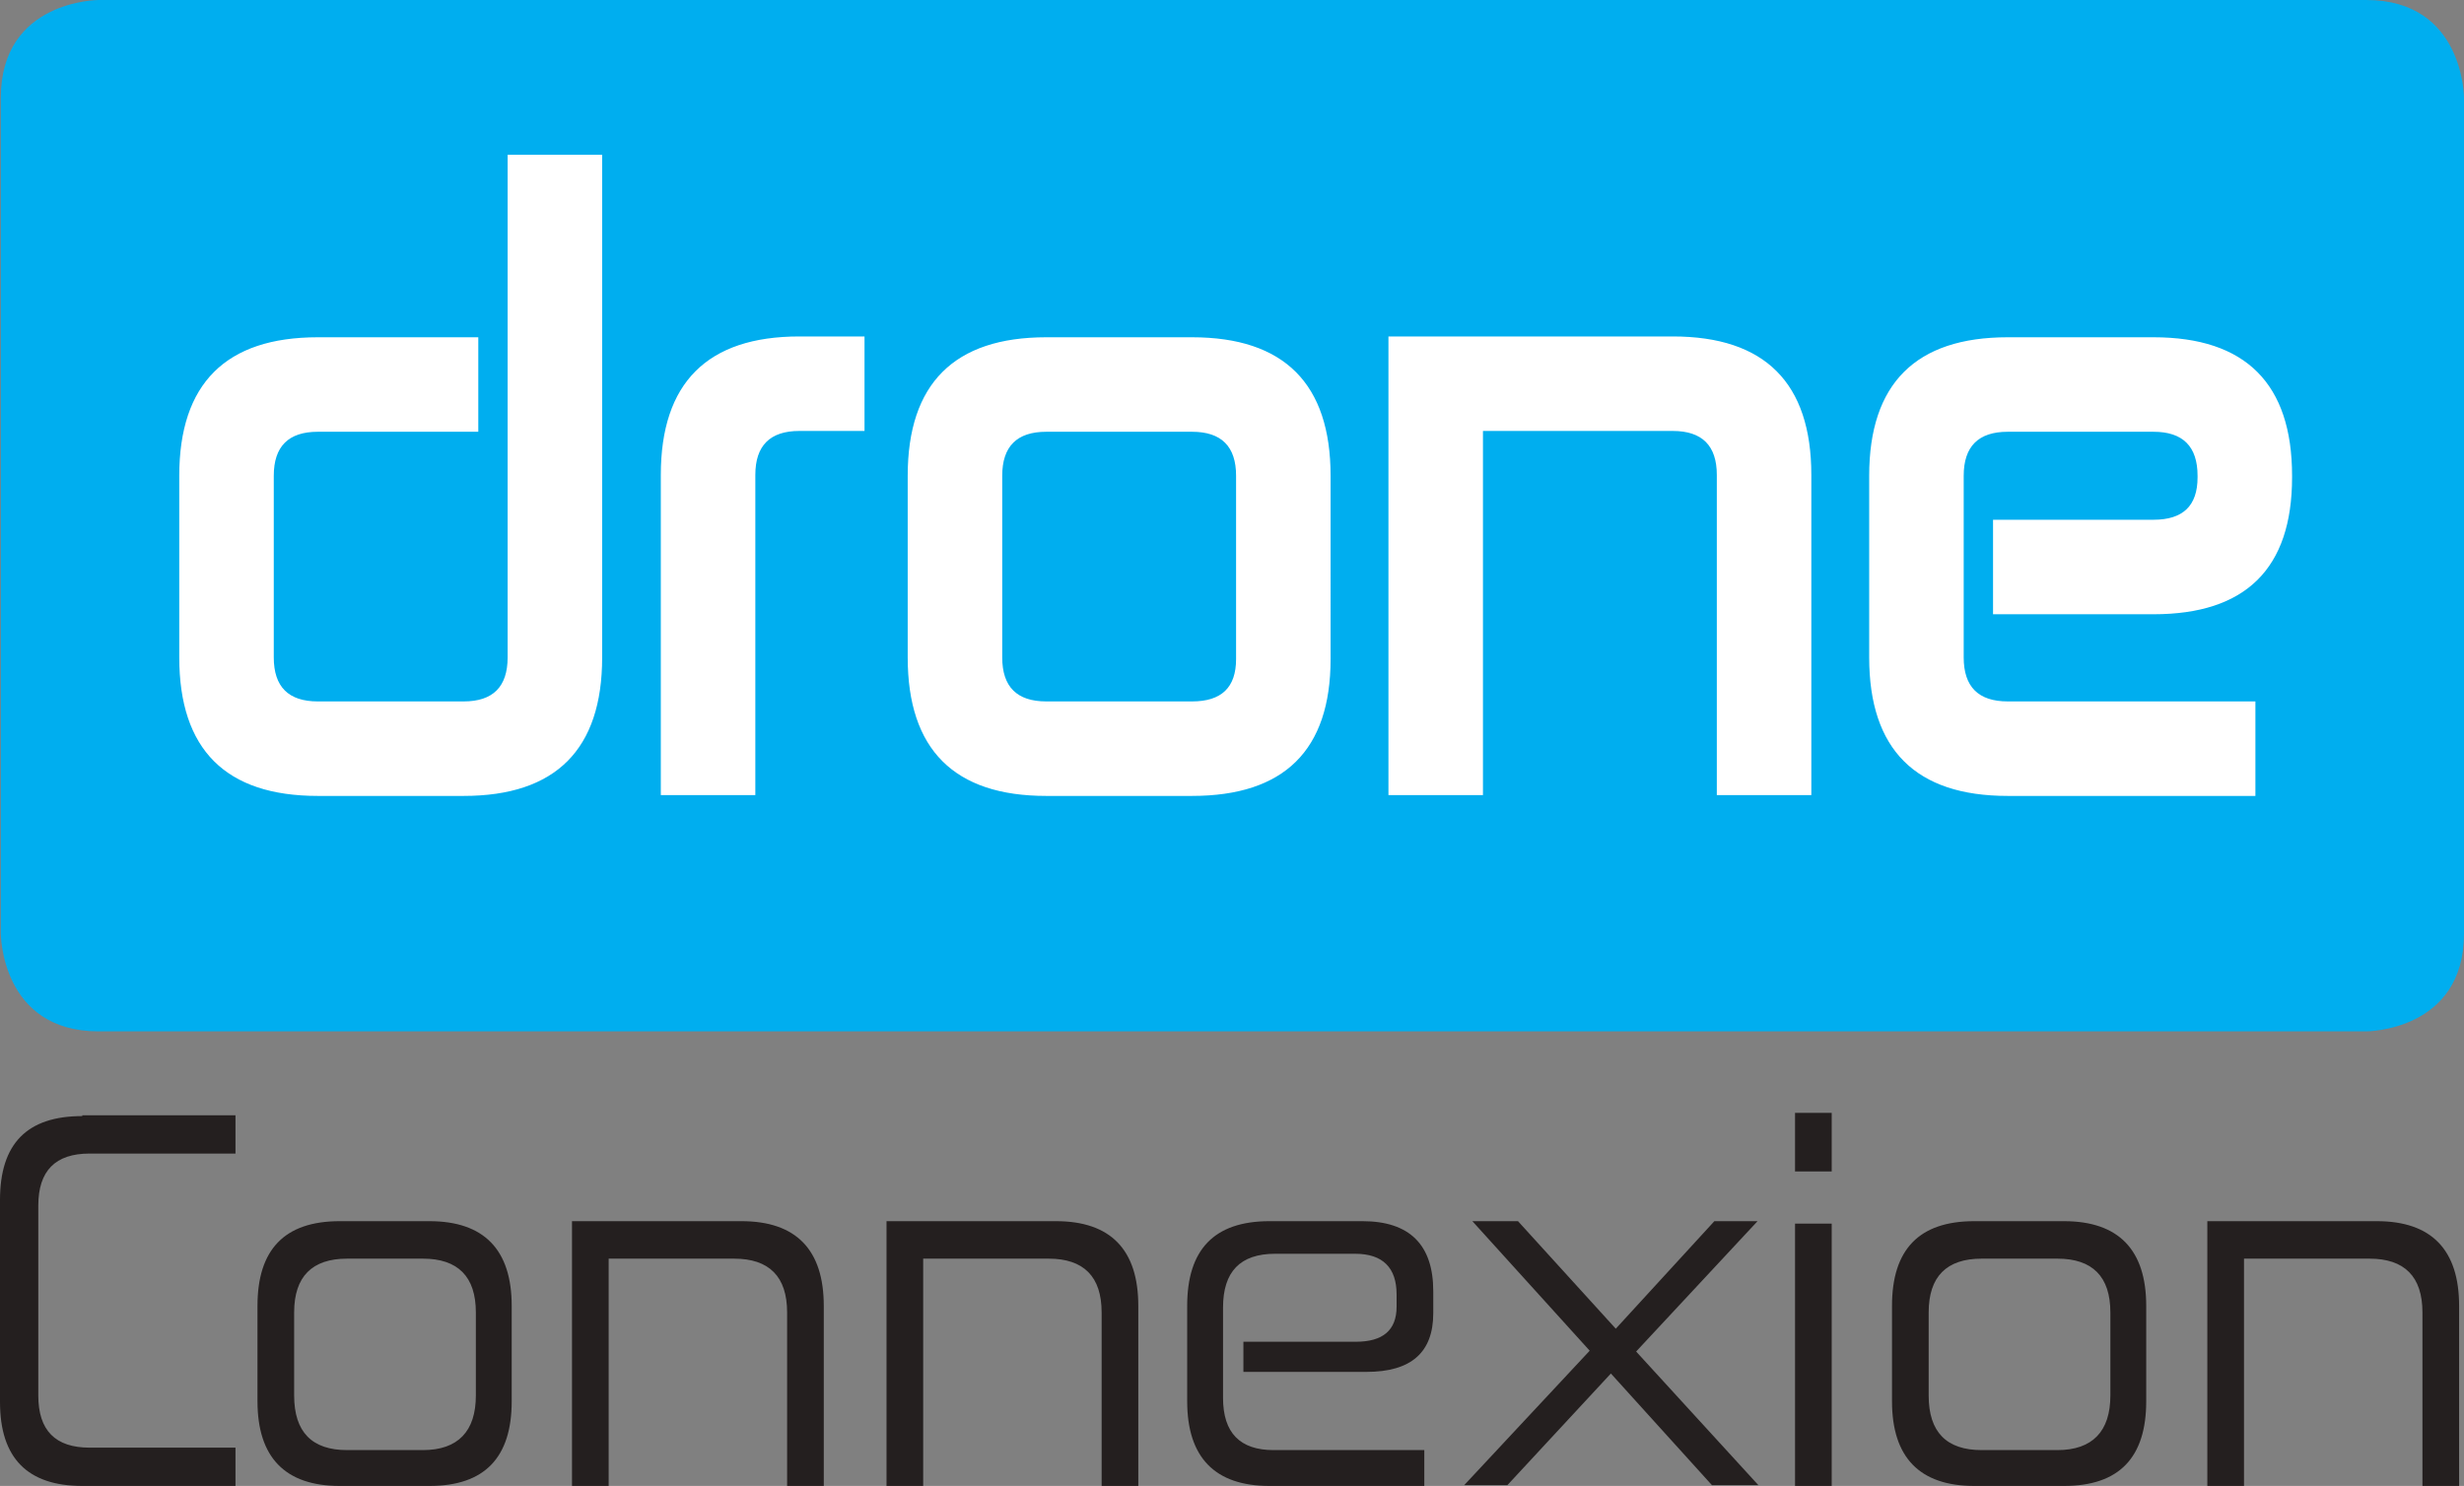
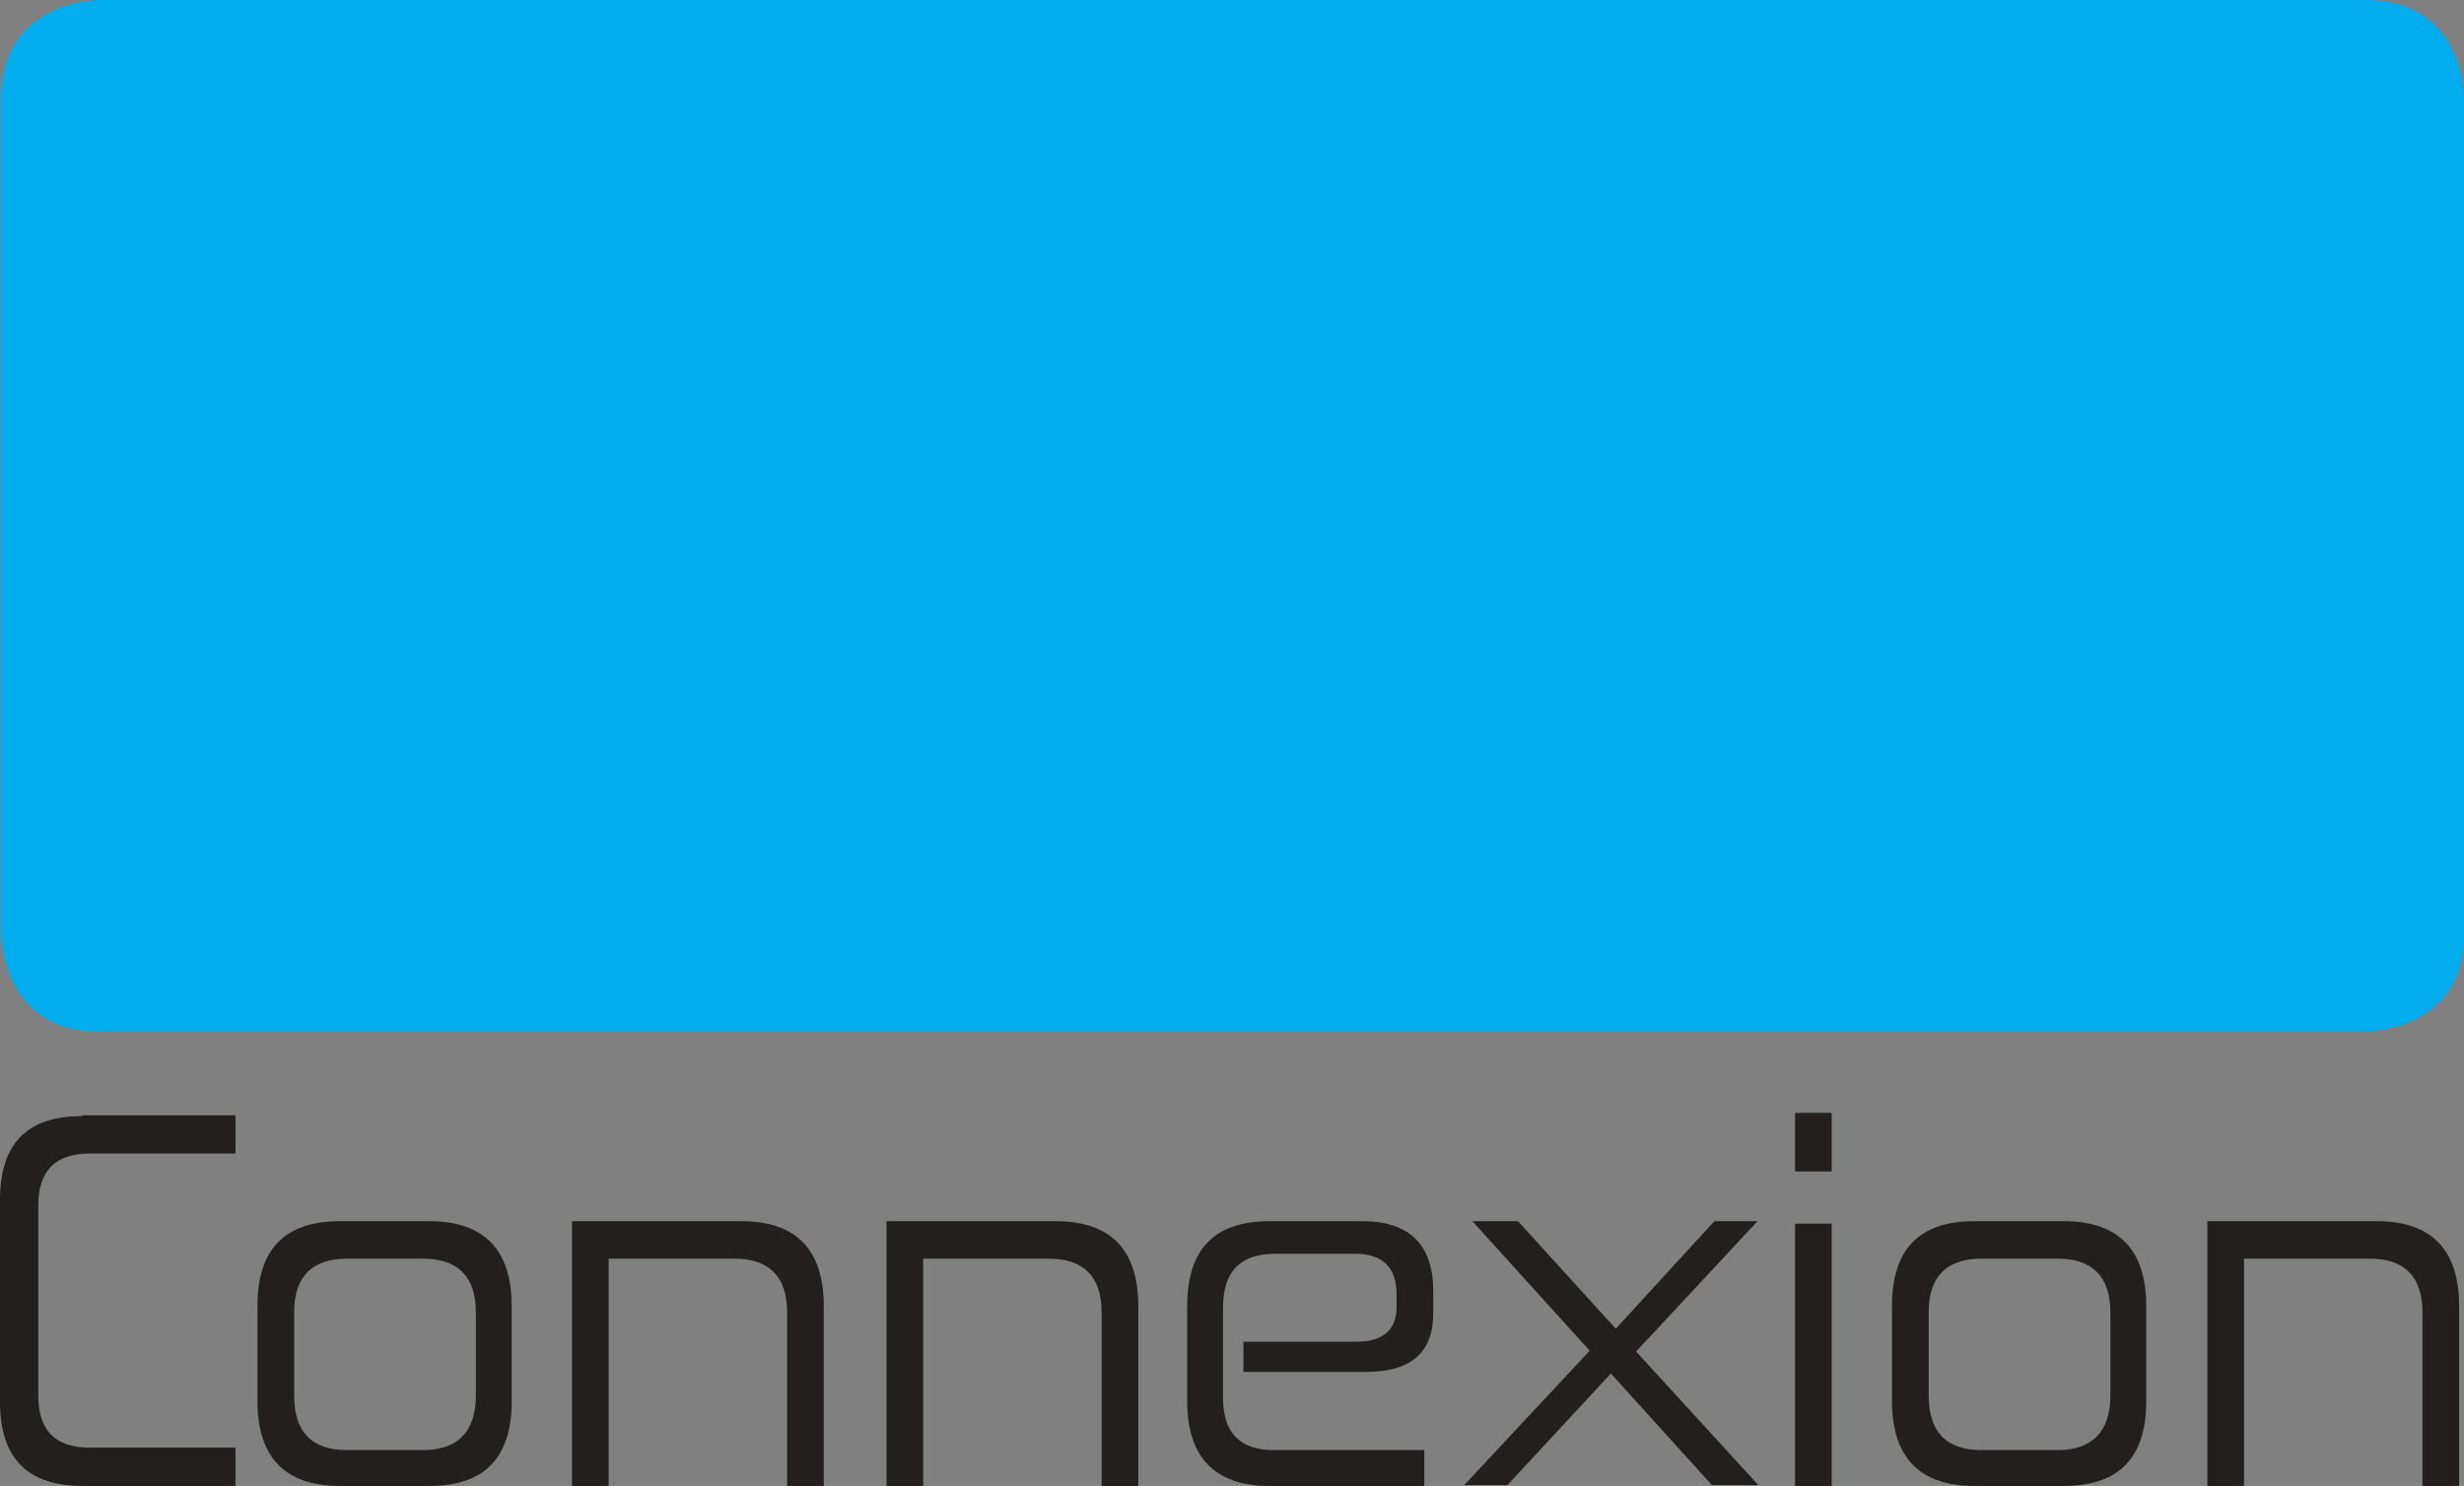
<svg xmlns="http://www.w3.org/2000/svg" version="1.1" id="Layer_1" x="0px" y="0px" viewBox="-57.3 345.6 302.4 182.4" style="enable-background:new -57.3 345.6 302.4 182.4;" xml:space="preserve">
  <rect x="-57.3" y="345.6" width="302.4" height="182.4" fill="#808080" stroke="none" />
  <style type="text/css">
	.st0{fill:#241F1F;}
	.st1{fill:#00AEEF;}
	.st2{fill:#FFFFFF;}
</style>
  <path class="st0" d="M213.6,495.5V528h4.5v-27.9h15.4c4.3,0,6.5,2.2,6.5,6.6V528h4.5v-22.1c0-6.9-3.4-10.4-10.1-10.4H213.6z   M179.4,506.7c0-4.4,2.2-6.6,6.5-6.6h9.3c4.3,0,6.5,2.2,6.5,6.6v10.2c0,4.4-2.2,6.7-6.5,6.7h-9.3c-4.3,0-6.5-2.2-6.5-6.7V506.7z   M185,495.5c-6.8,0-10.1,3.5-10.1,10.4v11.7c0,6.9,3.4,10.4,10.1,10.4h11c6.8,0,10.1-3.5,10.1-10.4v-11.7c0-6.9-3.4-10.4-10.1-10.4  H185L185,495.5z M163,489.4h4.5v-7.2H163V489.4z M163,528h4.5v-32.2H163V528z M153.1,495.5L141,508.7l-12-13.2h-5.6l14.4,15.9  l-15.4,16.5h5.3l12.7-13.7l12.4,13.7h5.7l-15-16.4l14.9-16H153.1z M98.5,495.5c-6.8,0-10.1,3.5-10.1,10.4v11.7  c0,6.9,3.4,10.4,10.1,10.4h19v-4.4H99c-4.1,0-6.2-2.1-6.2-6.4v-11.1c0-4.4,2.1-6.6,6.4-6.6h9.8c3.4,0,5.1,1.7,5.1,5v1.5  c0,2.9-1.7,4.3-5,4.3H95.3v3.7h15.1c5.5,0,8.2-2.4,8.2-7.2v-2.7c0-5.7-2.9-8.6-8.7-8.6H98.5z M51.5,495.5V528H56v-27.9h15.4  c4.3,0,6.5,2.2,6.5,6.6V528h4.5v-22.1c0-6.9-3.4-10.4-10.1-10.4H51.5z M12.9,495.5V528h4.5v-27.9h15.4c4.3,0,6.5,2.2,6.5,6.6V528  h4.5v-22.1c0-6.9-3.4-10.4-10.1-10.4H12.9z M-21.2,506.7c0-4.4,2.2-6.6,6.5-6.6h9.3c4.3,0,6.5,2.2,6.5,6.6v10.2  c0,4.4-2.2,6.7-6.5,6.7h-9.3c-4.3,0-6.5-2.2-6.5-6.7V506.7z M-15.6,495.5c-6.8,0-10.1,3.5-10.1,10.4v11.7c0,6.9,3.4,10.4,10.1,10.4  h11c6.8,0,10.1-3.5,10.1-10.4v-11.7c0-6.9-3.4-10.4-10.1-10.4H-15.6L-15.6,495.5z M-47.2,482.6c-6.8,0-10.1,3.4-10.1,10.3v24.8  c0,6.9,3.4,10.3,10.1,10.3h18.8v-4.7h-17.9c-4.2,0-6.3-2.1-6.3-6.4v-23.3c0-4.3,2.1-6.4,6.3-6.4h17.9v-4.7h-18.8V482.6z" />
  <path class="st1" d="M-45.2,345.6c0,0-12,0-12,12v102.6c0,0,0,12,12,12h278.3c0,0,12,0,12-12V357.6c0,0,0-12-12-12H-45.2z" />
-   <path class="st2" d="M189.1,431.7c-3.6,0-5.4-1.8-5.4-5.4V404c0-3.6,1.8-5.4,5.4-5.4H207c3.6,0,5.4,1.8,5.4,5.4v0.2  c0,3.5-1.8,5.2-5.4,5.2h-19.7V421H207c11.3,0,17-5.6,17-16.8V404c0-11.3-5.7-17-17-17h-17.9c-11.3,0-17,5.7-17,17v22.3  c0,11.3,5.7,17,17,17h30.4v-11.6H189.1z M165,403.9c0-11.3-5.7-17-17-17h-34.9v56.3h11.6v-44.7H148c3.6,0,5.4,1.8,5.4,5.4v39.3H165  V403.9z M54.1,426.3c0,11.3,5.7,17,17,17H89c11.3,0,17-5.6,17-16.8V404c0-11.3-5.7-17-17-17H71.1c-11.3,0-17,5.7-17,17V426.3z   M71.1,431.7c-3.6,0-5.4-1.8-5.4-5.4V404c0-3.6,1.8-5.4,5.4-5.4H89c3.6,0,5.4,1.8,5.4,5.4v22.5c0,3.5-1.8,5.2-5.4,5.2H71.1z   M35.4,403.9c0-3.6,1.8-5.4,5.4-5.4h8v-11.6h-8c-11.3,0-17,5.7-17,17v39.3h11.6V403.9z M5,426.3c0,3.6-1.8,5.4-5.4,5.4h-17.9  c-3.6,0-5.4-1.8-5.4-5.4V404c0-3.6,1.8-5.4,5.4-5.4H1.4V387h-19.7c-11.3,0-17,5.7-17,17v22.3c0,11.3,5.7,17,17,17h17.9  c11.3,0,17-5.7,17-17v-61.7H5V426.3z" />
</svg>